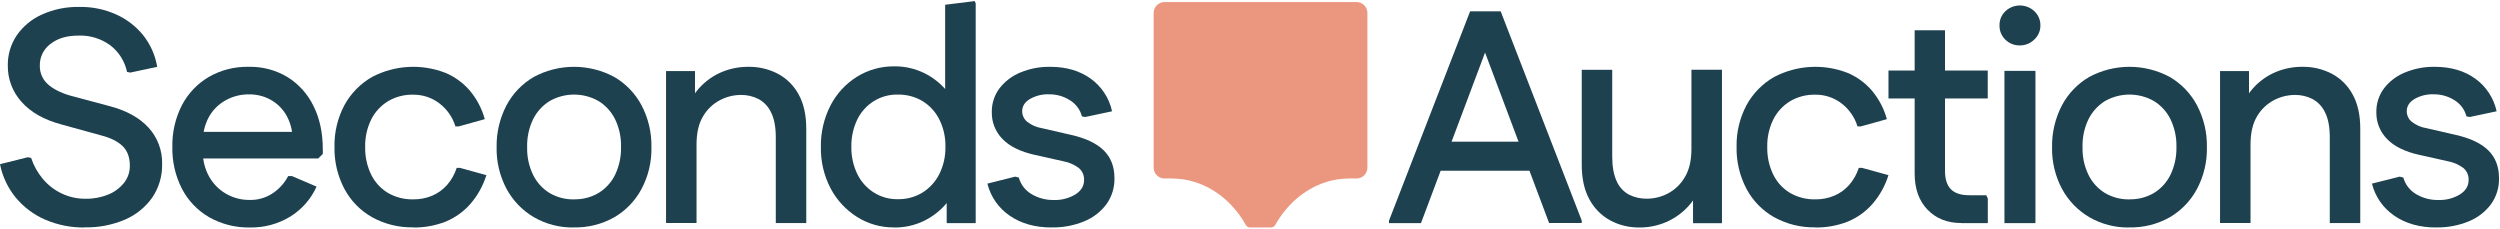
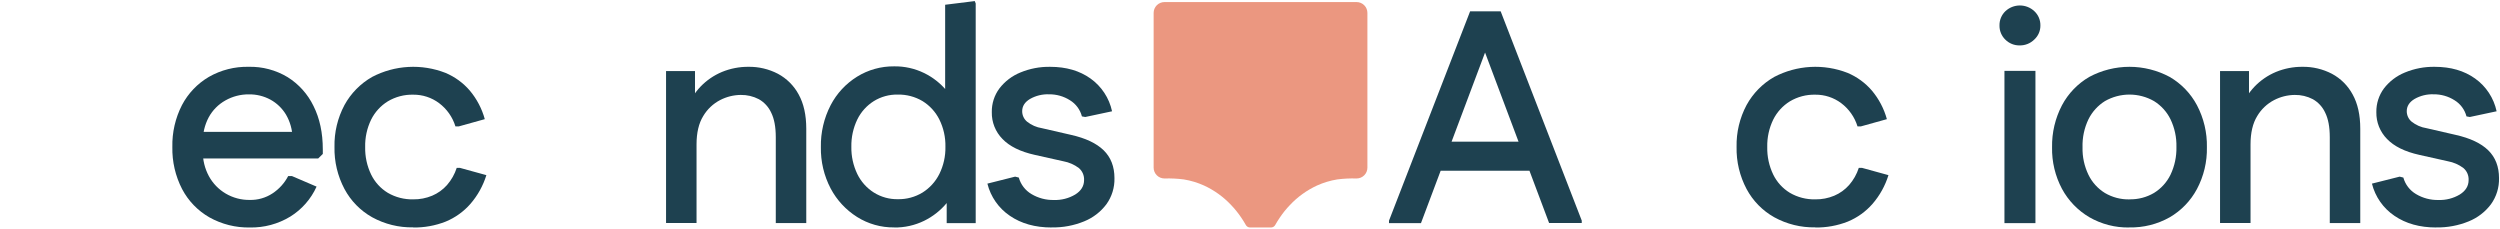
<svg xmlns="http://www.w3.org/2000/svg" width="1225" height="112" viewBox="0 0 1225 112" fill="none">
-   <path d="M41.523 111.468C34.85 111.572 28.231 110.259 22.103 107.615C16.507 105.192 11.565 101.477 7.682 96.775C3.815 92.05 1.176 86.442 0 80.45L13.6 77.05L15.235 77.344C16.481 81.117 18.434 84.619 20.989 87.662C23.503 90.668 26.637 93.096 30.176 94.78C33.806 96.526 37.787 97.419 41.815 97.392C45.678 97.468 49.515 96.757 53.094 95.302C56.102 94.087 58.748 92.119 60.777 89.588C62.661 87.203 63.666 84.241 63.623 81.201C63.623 77.054 62.413 73.822 60.023 71.536C57.633 69.25 54.138 67.52 49.561 66.345L30.143 60.991C21.577 58.705 15.049 55.015 10.559 49.922C6.165 45.069 3.76 38.739 3.823 32.193C3.724 26.884 5.266 21.673 8.238 17.272C11.342 12.824 15.605 9.311 20.564 7.113C26.293 4.535 32.525 3.265 38.806 3.395C44.993 3.27 51.132 4.508 56.787 7.02C61.957 9.315 66.515 12.793 70.094 17.174C73.699 21.687 76.085 27.049 77.023 32.748L63.882 35.556L62.247 35.262C61.169 30.064 58.257 25.428 54.041 22.202C49.582 18.941 44.162 17.264 38.641 17.435C32.56 17.435 28.241 18.806 24.746 21.516C23.085 22.734 21.743 24.334 20.832 26.181C19.922 28.029 19.47 30.068 19.515 32.127C19.465 33.821 19.78 35.506 20.44 37.066C21.101 38.627 22.09 40.027 23.34 41.171C25.89 43.522 29.552 45.416 34.325 46.82L53.747 52.013C62.018 54.201 68.361 57.694 72.807 62.559C77.233 67.424 79.611 73.811 79.444 80.386C79.568 86.19 77.901 91.891 74.67 96.713C71.32 101.485 66.714 105.236 61.364 107.553C55.091 110.246 48.312 111.56 41.487 111.406L41.523 111.468Z" fill="#1E4150" />
  <path d="M122.423 111.468C115.5 111.6 108.667 109.89 102.623 106.513C96.93 103.262 92.283 98.453 89.232 92.65C85.946 86.285 84.304 79.2 84.453 72.038C84.295 64.904 85.915 57.843 89.167 51.492C92.18 45.755 96.738 40.975 102.326 37.692C108.259 34.299 115.003 32.586 121.836 32.735C128.55 32.575 135.17 34.33 140.923 37.794C146.407 41.22 150.809 46.127 153.623 51.948C156.668 58.014 158.174 65.124 158.174 73.212V75.43L155.915 77.648H92.048V64.603H150.97L143.343 67.571C143.263 63.555 142.158 59.626 140.135 56.156C138.287 53.078 135.655 50.546 132.508 48.818C129.273 47.071 125.643 46.184 121.967 46.242C117.931 46.199 113.956 47.224 110.444 49.213C107.01 51.134 104.186 53.982 102.294 57.432C100.294 61.193 99.291 65.403 99.38 69.662V74.093C99.304 78.358 100.33 82.57 102.359 86.323C104.275 89.853 107.115 92.796 110.575 94.835C114.152 96.944 118.241 98.027 122.393 97.966C126.342 98.058 130.225 96.943 133.523 94.77C136.772 92.636 139.42 89.705 141.216 86.258H143.016L155.123 91.443C152.389 97.505 147.91 102.614 142.259 106.119C136.271 109.763 129.367 111.619 122.359 111.468H122.423Z" fill="#1E4150" />
  <path d="M202.444 111.403C195.427 111.544 188.497 109.835 182.35 106.449C176.601 103.222 171.895 98.416 168.79 92.6C165.432 86.264 163.748 79.174 163.898 72.005C163.744 64.856 165.429 57.787 168.79 51.476C171.945 45.713 176.639 40.941 182.35 37.692C187.848 34.814 193.899 33.148 200.095 32.805C206.291 32.462 212.488 33.451 218.27 35.704C222.862 37.629 226.942 40.597 230.189 44.372C233.625 48.456 236.134 53.237 237.544 58.384L224.804 61.936H223.162C221.765 57.383 218.96 53.39 215.151 50.531C211.495 47.797 207.041 46.343 202.477 46.393C198.105 46.286 193.791 47.416 190.033 49.652C186.526 51.818 183.694 54.922 181.858 58.613C179.831 62.792 178.829 67.394 178.935 72.038C178.833 76.702 179.834 81.325 181.858 85.529C183.666 89.239 186.504 92.35 190.033 94.49C193.806 96.684 198.114 97.789 202.477 97.683C205.665 97.732 208.828 97.122 211.769 95.891C214.561 94.711 217.053 92.918 219.058 90.645C221.182 88.2 222.79 85.352 223.786 82.27H225.423L238.323 85.822C236.722 91.005 234.06 95.799 230.508 99.899C227.201 103.68 223.066 106.646 218.425 108.567C213.337 110.575 207.904 111.56 202.435 111.467L202.444 111.403Z" fill="#1E4150" />
-   <path d="M281.143 111.468C274.282 111.592 267.516 109.844 261.573 106.413C255.939 103.096 251.319 98.303 248.21 92.552C244.875 86.284 243.199 79.267 243.341 72.169C243.207 64.998 244.882 57.91 248.21 51.557C251.282 45.779 255.911 40.977 261.573 37.696C267.63 34.442 274.398 32.74 281.273 32.74C288.148 32.74 294.916 34.442 300.973 37.696C306.635 40.977 311.264 45.779 314.336 51.557C317.675 57.906 319.349 64.997 319.204 72.169C319.354 79.287 317.679 86.325 314.339 92.613C311.258 98.384 306.631 103.184 300.976 106.474C294.922 109.887 288.058 111.599 281.111 111.431L281.143 111.468ZM281.307 97.668C285.528 97.763 289.692 96.678 293.33 94.537C296.808 92.393 299.606 89.307 301.4 85.637C303.42 81.382 304.416 76.714 304.308 72.005C304.42 67.317 303.424 62.668 301.4 58.438C299.598 54.773 296.801 51.689 293.33 49.538C289.669 47.444 285.524 46.342 281.307 46.342C277.089 46.342 272.944 47.444 269.283 49.538C265.82 51.699 263.026 54.781 261.213 58.438C259.161 62.717 258.164 67.425 258.305 72.168C258.182 76.836 259.179 81.465 261.213 85.668C262.998 89.345 265.798 92.433 269.283 94.568C272.922 96.71 277.086 97.794 281.307 97.699V97.668Z" fill="#1E4150" />
  <path d="M326.364 109.321V34.821H340.551V54.821L336.53 53.485C337.954 49.362 340.251 45.596 343.264 42.442C346.242 39.346 349.824 36.895 353.789 35.242C357.885 33.562 362.273 32.709 366.7 32.734C371.736 32.655 376.712 33.83 381.181 36.154C385.49 38.461 389.025 41.984 391.346 46.285C393.831 50.78 395.074 56.383 395.073 63.093V109.316H380.135V67.268C380.135 62.219 379.383 58.212 377.879 55.183C376.604 52.409 374.488 50.107 371.832 48.603C369.09 47.175 366.032 46.458 362.941 46.518C359.435 46.552 355.986 47.411 352.874 49.026C349.428 50.815 346.552 53.535 344.574 56.876C342.384 60.426 341.305 65.085 341.305 70.785V109.285H326.364V109.321Z" fill="#1E4150" />
  <path d="M438.132 111.435C431.704 111.513 425.39 109.73 419.952 106.302C414.493 102.859 410.032 98.045 407.013 92.341C403.74 86.083 402.095 79.102 402.23 72.041C402.099 64.917 403.743 57.872 407.013 51.541C409.996 45.811 414.465 40.989 419.952 37.58C425.409 34.202 431.714 32.444 438.132 32.513C443.212 32.44 448.239 33.56 452.807 35.783C457.039 37.841 460.786 40.773 463.801 44.386C466.816 47.999 469.031 52.21 470.299 56.741V87.371C469.003 91.808 466.819 95.934 463.879 99.501C460.849 103.155 457.074 106.121 452.807 108.201C448.24 110.428 443.213 111.548 438.132 111.471V111.435ZM439.932 97.605C444.202 97.695 448.408 96.561 452.053 94.335C455.57 92.125 458.414 88.992 460.275 85.278C462.332 81.126 463.355 76.538 463.256 71.906C463.355 67.273 462.332 62.686 460.275 58.534C458.42 54.833 455.574 51.72 452.053 49.543C448.389 47.37 444.191 46.261 439.932 46.343C435.785 46.252 431.701 47.363 428.173 49.543C424.69 51.727 421.888 54.841 420.082 58.534C418.077 62.702 417.078 67.282 417.166 71.906C417.078 76.53 418.077 81.11 420.082 85.278C421.885 88.99 424.687 92.127 428.173 94.335C431.693 96.542 435.779 97.678 439.933 97.605H439.932ZM463.878 109.342V84.363L466.859 71.873L463.123 59.384V2.33L477.634 0.53L478.093 1.707V109.342H463.878Z" fill="#1E4150" />
  <path d="M515.314 111.468C507.245 111.468 500.45 109.576 494.863 105.76C489.356 102.047 485.422 96.422 483.823 89.976L497.414 86.552L499.214 87.009C500.156 90.408 502.382 93.308 505.422 95.097C508.736 97.074 512.54 98.079 516.398 97.997C520.066 98.122 523.694 97.194 526.852 95.323C529.727 93.529 531.197 91.181 531.197 88.213C531.248 87.105 531.044 86 530.603 84.983C530.161 83.966 529.493 83.063 528.649 82.343C526.406 80.656 523.799 79.516 521.037 79.016L507.022 75.885C499.966 74.319 494.673 71.711 491.211 68.09C489.509 66.364 488.17 64.314 487.273 62.063C486.375 59.811 485.937 57.403 485.984 54.979C485.904 50.793 487.213 46.698 489.708 43.336C492.365 39.882 495.89 37.194 499.923 35.544C504.577 33.605 509.582 32.651 514.623 32.744C522.398 32.744 528.965 34.646 534.323 38.451C539.739 42.297 543.516 48.034 544.908 54.529L531.775 57.329L530.142 57.036C529.284 53.732 527.176 50.89 524.262 49.111C521.206 47.175 517.653 46.168 514.036 46.211C510.77 46.087 507.534 46.878 504.693 48.494C502.145 50.027 500.871 52.016 500.871 54.494C500.867 55.47 501.078 56.436 501.49 57.321C501.902 58.206 502.505 58.989 503.255 59.614C505.375 61.298 507.897 62.4 510.573 62.814L524.752 66.075C531.906 67.675 537.253 70.197 540.792 73.641C544.32 77.098 546.084 81.664 546.084 87.273C546.204 91.863 544.816 96.365 542.131 100.09C539.327 103.827 535.553 106.725 531.22 108.471C526.174 110.534 520.76 111.544 515.31 111.439L515.314 111.468Z" fill="#1E4150" />
  <path d="M680.614 109.288V108.113L720.346 5.575H735.291L734.081 8.704L696.281 109.321H680.581L680.614 109.288ZM697.063 83.669L701.543 69.426H755.468L759.948 83.669H697.063ZM759.063 109.288L721.262 8.671L720.379 5.542H735.323L775.055 108.082V109.255H759.065L759.063 109.288Z" fill="#1E4150" />
-   <path d="M843.765 34.203V109.364H829.586V89.185L833.604 90.368C832.185 94.522 829.89 98.323 826.874 101.513C823.898 104.641 820.319 107.134 816.354 108.842C812.225 110.61 807.776 111.505 803.285 111.471C798.283 111.536 793.347 110.326 788.942 107.954C784.621 105.579 781.089 101.992 778.781 97.635C776.298 93.102 775.057 87.504 775.057 80.841V34.203H789.988V76.631C789.988 81.631 790.706 85.631 792.144 88.725C793.353 91.556 795.483 93.895 798.188 95.364C800.966 96.747 804.038 97.433 807.14 97.364C810.647 97.325 814.095 96.458 817.203 94.833C820.663 93.032 823.541 90.285 825.503 86.913C827.692 83.331 828.803 78.697 828.803 73.013V34.17H843.733L843.765 34.203Z" fill="#1E4150" />
  <path d="M889.468 111.403C882.451 111.544 875.521 109.835 869.374 106.449C863.624 103.222 858.919 98.416 855.814 92.6C852.457 86.264 850.773 79.175 850.923 72.006C850.769 64.857 852.454 57.788 855.816 51.477C858.971 45.714 863.665 40.942 869.376 37.693C874.874 34.815 880.924 33.149 887.12 32.806C893.316 32.463 899.514 33.452 905.296 35.705C909.887 37.631 913.967 40.598 917.213 44.373C920.649 48.457 923.158 53.238 924.568 58.385L911.823 61.937H910.181C908.783 57.384 905.979 53.391 902.17 50.532C898.514 47.798 894.06 46.344 889.496 46.394C885.124 46.287 880.81 47.416 877.052 49.653C873.544 51.819 870.713 54.923 868.877 58.614C866.85 62.793 865.848 67.395 865.954 72.039C865.852 76.704 866.853 81.326 868.877 85.53C870.685 89.24 873.523 92.351 877.052 94.491C880.825 96.685 885.133 97.79 889.496 97.684C892.684 97.733 895.847 97.123 898.788 95.892C901.58 94.713 904.072 92.919 906.077 90.646C908.201 88.201 909.809 85.353 910.805 82.271H912.447L925.347 85.823C923.746 91.006 921.084 95.8 917.532 99.9C914.225 103.681 910.09 106.647 905.449 108.568C900.361 110.576 894.928 111.562 889.459 111.468L889.468 111.403Z" fill="#1E4150" />
-   <path d="M925.356 48.232V34.577H973.991V48.232H925.356ZM961.067 109.288C954.231 109.288 948.708 107.11 944.497 102.754C940.297 98.409 938.182 92.497 938.182 85.081V14.846H953.059V83.774C953.059 87.825 954.036 90.83 955.959 92.758C957.882 94.686 960.875 95.665 964.944 95.665H973.278L974.027 97.298V109.319H961.067V109.288Z" fill="#1E4150" />
  <path d="M989.623 22.253C988.331 22.273 987.049 22.036 985.85 21.554C984.652 21.072 983.562 20.356 982.644 19.447C981.704 18.547 980.962 17.462 980.465 16.26C979.967 15.059 979.725 13.767 979.753 12.466C979.725 11.165 979.967 9.873 980.465 8.672C980.962 7.47 981.704 6.385 982.644 5.485C984.567 3.682 987.104 2.679 989.739 2.679C992.375 2.679 994.912 3.682 996.835 5.485C997.79 6.376 998.547 7.458 999.057 8.661C999.568 9.863 999.819 11.16 999.796 12.466C999.816 13.757 999.562 15.038 999.051 16.224C998.541 17.41 997.786 18.475 996.835 19.349C995.889 20.292 994.763 21.035 993.524 21.534C992.285 22.033 990.958 22.278 989.623 22.253ZM982.179 109.321V34.713H997.367V109.32L982.179 109.321Z" fill="#1E4150" />
  <path d="M1043.31 111.468C1036.45 111.591 1029.69 109.844 1023.74 106.413C1018.11 103.093 1013.49 98.301 1010.38 92.552C1007.05 86.284 1005.37 79.267 1005.51 72.169C1005.38 64.999 1007.06 57.91 1010.38 51.557C1013.46 45.781 1018.08 40.98 1023.74 37.696C1029.8 34.442 1036.57 32.739 1043.45 32.739C1050.32 32.739 1057.09 34.442 1063.15 37.696C1068.81 40.977 1073.44 45.779 1076.51 51.557C1079.85 57.906 1081.53 64.997 1081.38 72.169C1081.53 79.289 1079.85 86.329 1076.51 92.618C1073.43 98.389 1068.81 103.189 1063.15 106.479C1057.1 109.891 1050.23 111.604 1043.28 111.436L1043.31 111.468ZM1043.45 97.668C1047.67 97.762 1051.84 96.678 1055.47 94.537C1058.95 92.393 1061.75 89.307 1063.54 85.637C1065.57 81.383 1066.56 76.714 1066.45 72.005C1066.57 67.317 1065.57 62.668 1063.54 58.438C1061.74 54.774 1058.94 51.691 1055.47 49.538C1051.81 47.444 1047.67 46.342 1043.45 46.342C1039.23 46.342 1035.08 47.444 1031.42 49.538C1027.96 51.699 1025.17 54.781 1023.35 58.438C1021.3 62.717 1020.3 67.425 1020.44 72.168C1020.32 76.836 1021.32 81.466 1023.35 85.668C1025.14 89.344 1027.94 92.433 1031.42 94.568C1035.06 96.71 1039.23 97.795 1043.45 97.699V97.668Z" fill="#1E4150" />
  <path d="M1087.82 109.321V34.821H1102.01V54.821L1097.98 53.485C1099.41 49.363 1101.71 45.596 1104.72 42.442C1107.7 39.346 1111.28 36.895 1115.24 35.242C1119.34 33.561 1123.73 32.709 1128.16 32.734C1133.2 32.656 1138.17 33.831 1142.64 36.154C1146.95 38.46 1150.48 41.984 1152.8 46.285C1155.29 50.78 1156.54 56.383 1156.53 63.093V109.316H1141.59V67.268C1141.59 62.219 1140.84 58.212 1139.33 55.183C1138.06 52.409 1135.95 50.107 1133.29 48.603C1130.55 47.175 1127.49 46.458 1124.4 46.518C1120.9 46.552 1117.45 47.411 1114.33 49.026C1110.89 50.813 1108.01 53.533 1106.03 56.876C1103.84 60.426 1102.76 65.085 1102.76 70.785V109.285H1087.82V109.321Z" fill="#1E4150" />
  <path d="M1193.75 111.468C1185.68 111.468 1178.88 109.576 1173.3 105.76C1167.79 102.048 1163.86 96.424 1162.25 89.976L1175.84 86.552L1177.64 87.009C1178.58 90.409 1180.81 93.309 1183.85 95.097C1187.16 97.075 1190.97 98.08 1194.82 97.997C1198.49 98.122 1202.12 97.194 1205.28 95.323C1208.15 93.529 1209.62 91.181 1209.62 88.213C1209.67 87.106 1209.47 86.002 1209.03 84.985C1208.59 83.968 1207.92 83.064 1207.08 82.343C1204.84 80.656 1202.23 79.516 1199.46 79.016L1185.45 75.885C1178.39 74.319 1173.1 71.711 1169.64 68.09C1167.94 66.364 1166.6 64.315 1165.7 62.063C1164.8 59.812 1164.37 57.403 1164.41 54.979C1164.33 50.794 1165.64 46.7 1168.13 43.336C1170.79 39.88 1174.32 37.191 1178.36 35.542C1183.02 33.602 1188.02 32.648 1193.06 32.742C1200.84 32.742 1207.41 34.644 1212.76 38.449C1218.18 42.294 1221.95 48.032 1223.34 54.527L1210.21 57.327L1208.58 57.034C1207.72 53.73 1205.62 50.889 1202.7 49.109C1199.65 47.174 1196.09 46.166 1192.47 46.209C1189.21 46.085 1185.97 46.876 1183.13 48.492C1180.58 50.025 1179.31 52.014 1179.31 54.492C1179.31 55.468 1179.52 56.433 1179.93 57.318C1180.34 58.204 1180.94 58.987 1181.69 59.612C1183.81 61.296 1186.34 62.399 1189.01 62.812L1203.19 66.073C1210.34 67.673 1215.7 70.182 1219.23 73.639C1222.76 77.096 1224.52 81.662 1224.52 87.271C1224.64 91.86 1223.25 96.362 1220.57 100.088C1217.77 103.824 1214 106.722 1209.66 108.469C1204.62 110.531 1199.2 111.541 1193.75 111.437V111.468Z" fill="#1E4150" />
  <path d="M664.711 1.013H570.571C569.873 1.015 569.183 1.155 568.539 1.425C567.895 1.694 567.311 2.088 566.819 2.584C566.328 3.079 565.939 3.667 565.675 4.313C565.411 4.959 565.277 5.651 565.281 6.349V82.118C565.277 82.816 565.411 83.508 565.675 84.154C565.939 84.8 566.328 85.387 566.819 85.883C567.311 86.379 567.895 86.772 568.539 87.042C569.183 87.312 569.873 87.452 570.571 87.454C573.736 87.355 576.904 87.508 580.044 87.913C583.475 88.473 586.818 89.482 589.987 90.913C594.98 93.217 599.483 96.461 603.25 100.468C605.086 102.386 606.754 104.457 608.236 106.66C609.009 107.806 609.752 108.984 610.436 110.207C610.628 110.572 610.912 110.88 611.261 111.1C611.609 111.32 612.01 111.444 612.422 111.46H622.893C623.305 111.444 623.706 111.32 624.054 111.1C624.403 110.88 624.688 110.572 624.879 110.207C625.561 108.984 626.303 107.807 627.079 106.66C628.553 104.451 630.222 102.379 632.066 100.468C635.831 96.462 640.332 93.218 645.323 90.913C648.492 89.482 651.835 88.474 655.266 87.913C658.406 87.508 661.574 87.354 664.739 87.454C665.437 87.452 666.128 87.312 666.771 87.042C667.415 86.772 667.999 86.379 668.491 85.883C668.982 85.387 669.371 84.8 669.635 84.154C669.899 83.508 670.033 82.816 670.029 82.118V6.349C670.033 5.651 669.899 4.96 669.635 4.314C669.371 3.668 668.983 3.08 668.491 2.585C668 2.089 667.416 1.695 666.773 1.425C666.129 1.156 665.439 1.016 664.741 1.013H664.711Z" fill="#EB9780" />
</svg>